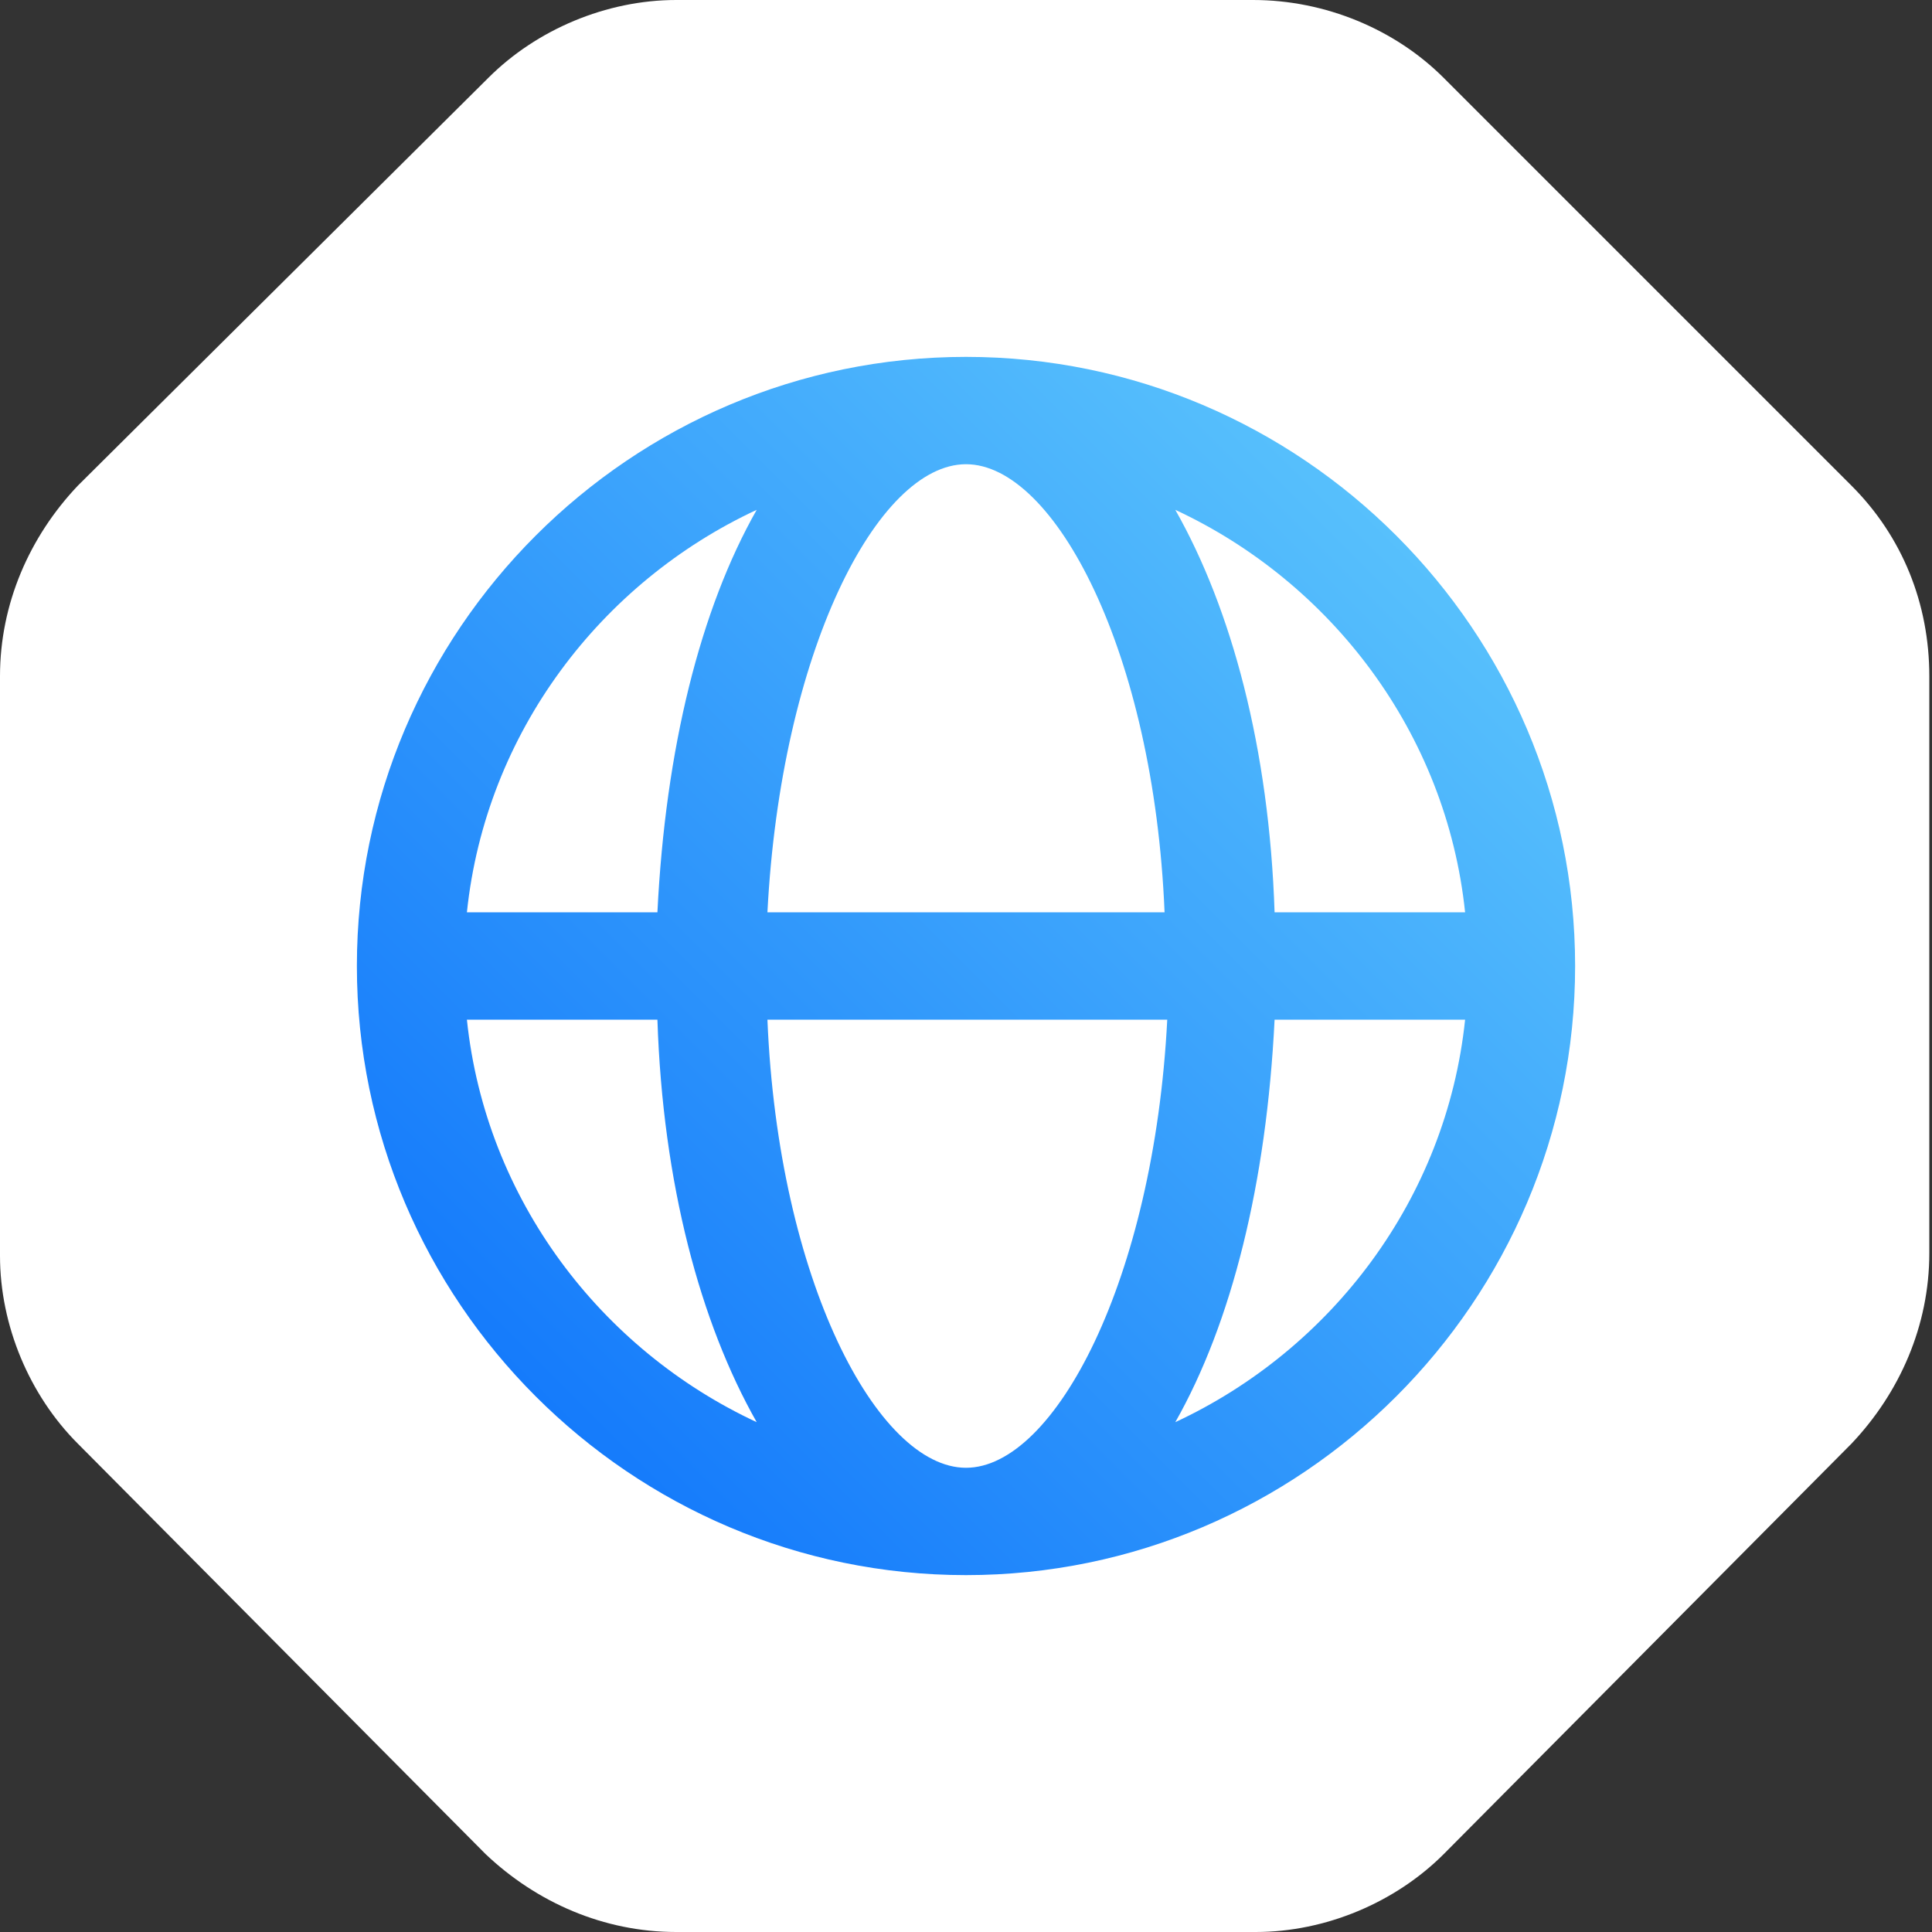
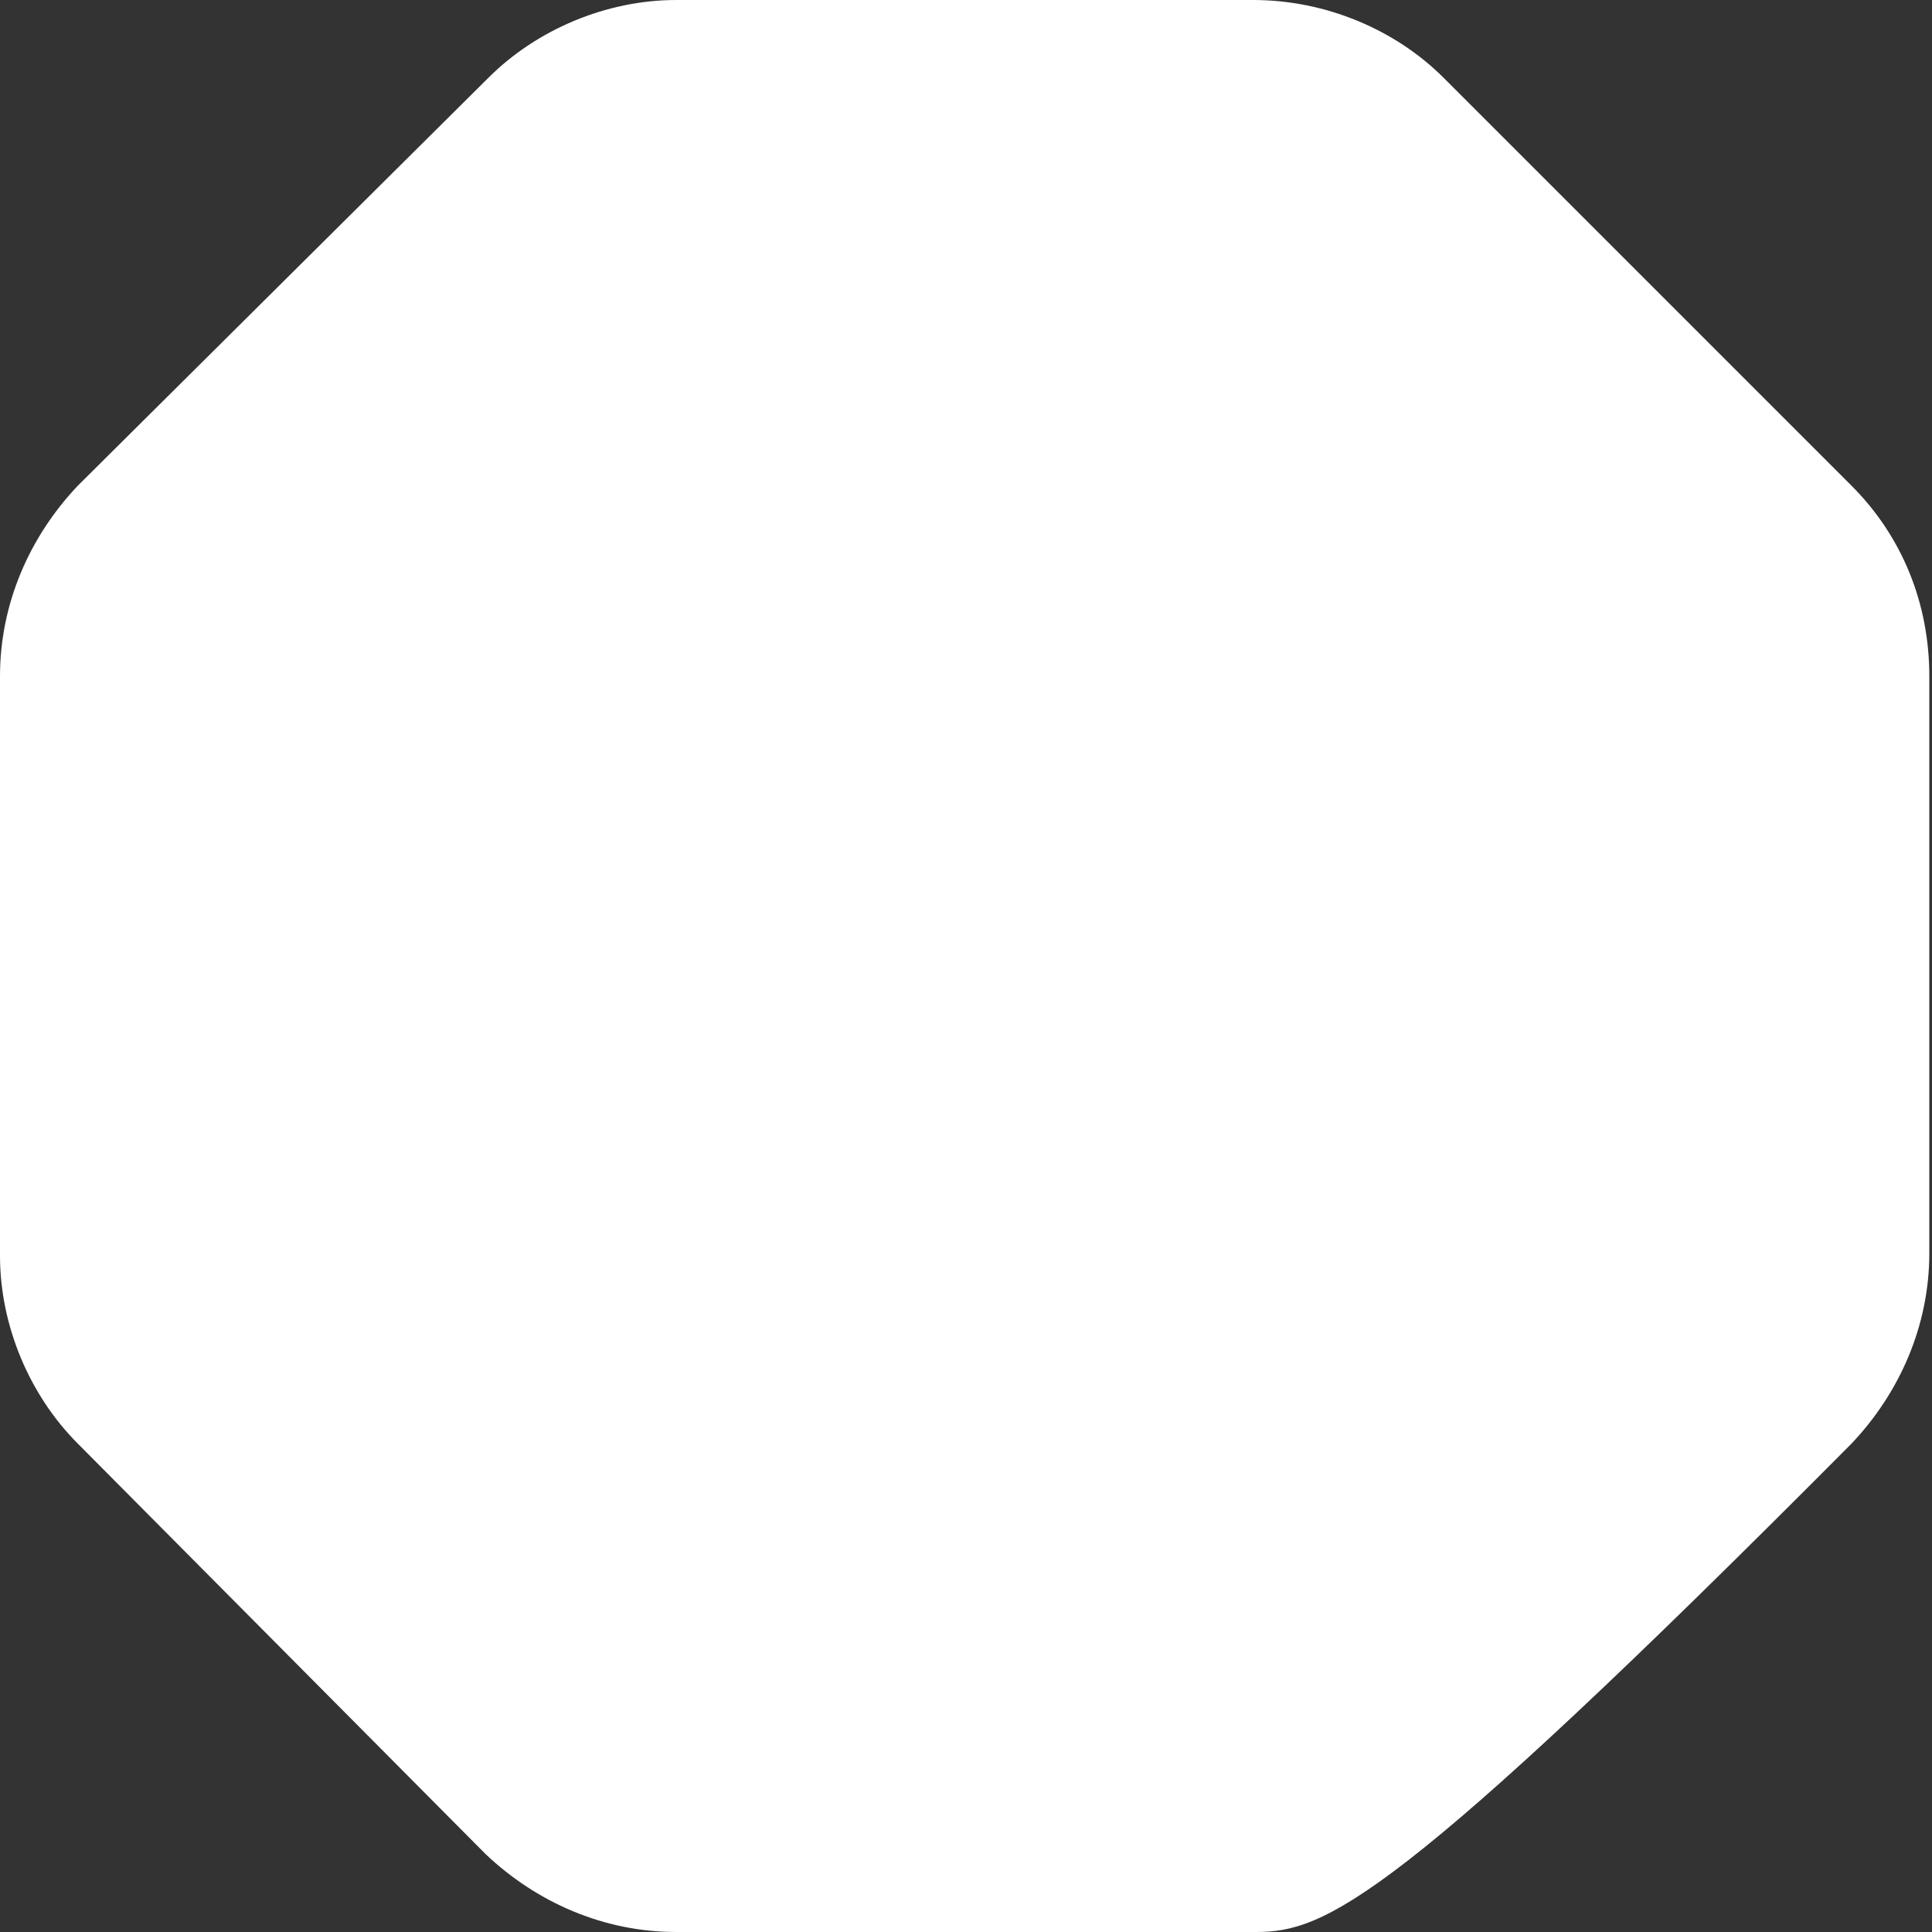
<svg xmlns="http://www.w3.org/2000/svg" id="Layer_1" x="0px" y="0px" viewBox="0 0 72 72" style="enable-background:new 0 0 72 72;" xml:space="preserve">
  <rect x="0" y="0" width="72" height="72" fill="#333333" stroke="none" />
  <style type="text/css"> .st0{fill:#FFFFFF;} .st1{fill:url(#SVGID_1_);} .st2{fill:url(#SVGID_2_);} .st3{fill:url(#SVGID_3_);} .st4{fill:url(#SVGID_4_);} .st5{fill:url(#SVGID_5_);} .st6{fill:url(#SVGID_6_);} .st7{fill:url(#SVGID_7_);} .st8{fill:url(#SVGID_8_);} .st9{fill:url(#SVGID_9_);} </style>
-   <path class="st0" d="M53.8,2.9l15.2,15.2c1.9,1.9,2.9,4.4,2.9,7.1v21.5c0,2.7-1.1,5.2-2.9,7.1L53.8,69.1C52,70.9,49.4,72,46.8,72 H25.2c-2.7,0-5.2-1.1-7.1-2.9L2.9,53.8C1.1,52,0,49.4,0,46.8V25.2c0-2.7,1.1-5.2,2.9-7.1L18.2,2.9C20,1.1,22.6,0,25.2,0h21.5 C49.4,0,52,1.1,53.8,2.9z" />
+   <path class="st0" d="M53.8,2.9l15.2,15.2c1.9,1.9,2.9,4.4,2.9,7.1v21.5c0,2.7-1.1,5.2-2.9,7.1C52,70.9,49.4,72,46.8,72 H25.2c-2.7,0-5.2-1.1-7.1-2.9L2.9,53.8C1.1,52,0,49.4,0,46.8V25.2c0-2.7,1.1-5.2,2.9-7.1L18.2,2.9C20,1.1,22.6,0,25.2,0h21.5 C49.4,0,52,1.1,53.8,2.9z" />
  <linearGradient id="SVGID_1_" gradientUnits="userSpaceOnUse" x1="19.956" y1="52.044" x2="52.044" y2="19.956">
    <stop offset="0" style="stop-color:#157BFB" />
    <stop offset="1" style="stop-color:#57C0FC" />
  </linearGradient>
-   <path class="st1" d="M36,13.3c-12.5,0-22.7,10.2-22.7,22.7S23.5,58.7,36,58.7S58.7,48.5,58.7,36S48.5,13.3,36,13.3z M54.6,34h-7.1 c-0.2-6.1-1.6-11.3-3.7-15C49.6,21.7,53.9,27.3,54.6,34z M36,54.7c-3.3,0-7-7-7.4-16.7h14.9C43,47.7,39.3,54.7,36,54.7z M28.6,34 c0.5-9.7,4.1-16.7,7.4-16.7s7,7,7.4,16.7H28.6z M28.2,19c-2.1,3.7-3.4,8.9-3.7,15h-7.1C18.1,27.3,22.4,21.7,28.2,19z M17.4,38h7.1 c0.2,6.1,1.6,11.3,3.7,15C22.4,50.3,18.1,44.7,17.4,38z M43.8,53c2.1-3.7,3.4-8.9,3.7-15h7.1C53.9,44.7,49.6,50.3,43.8,53z" />
</svg>